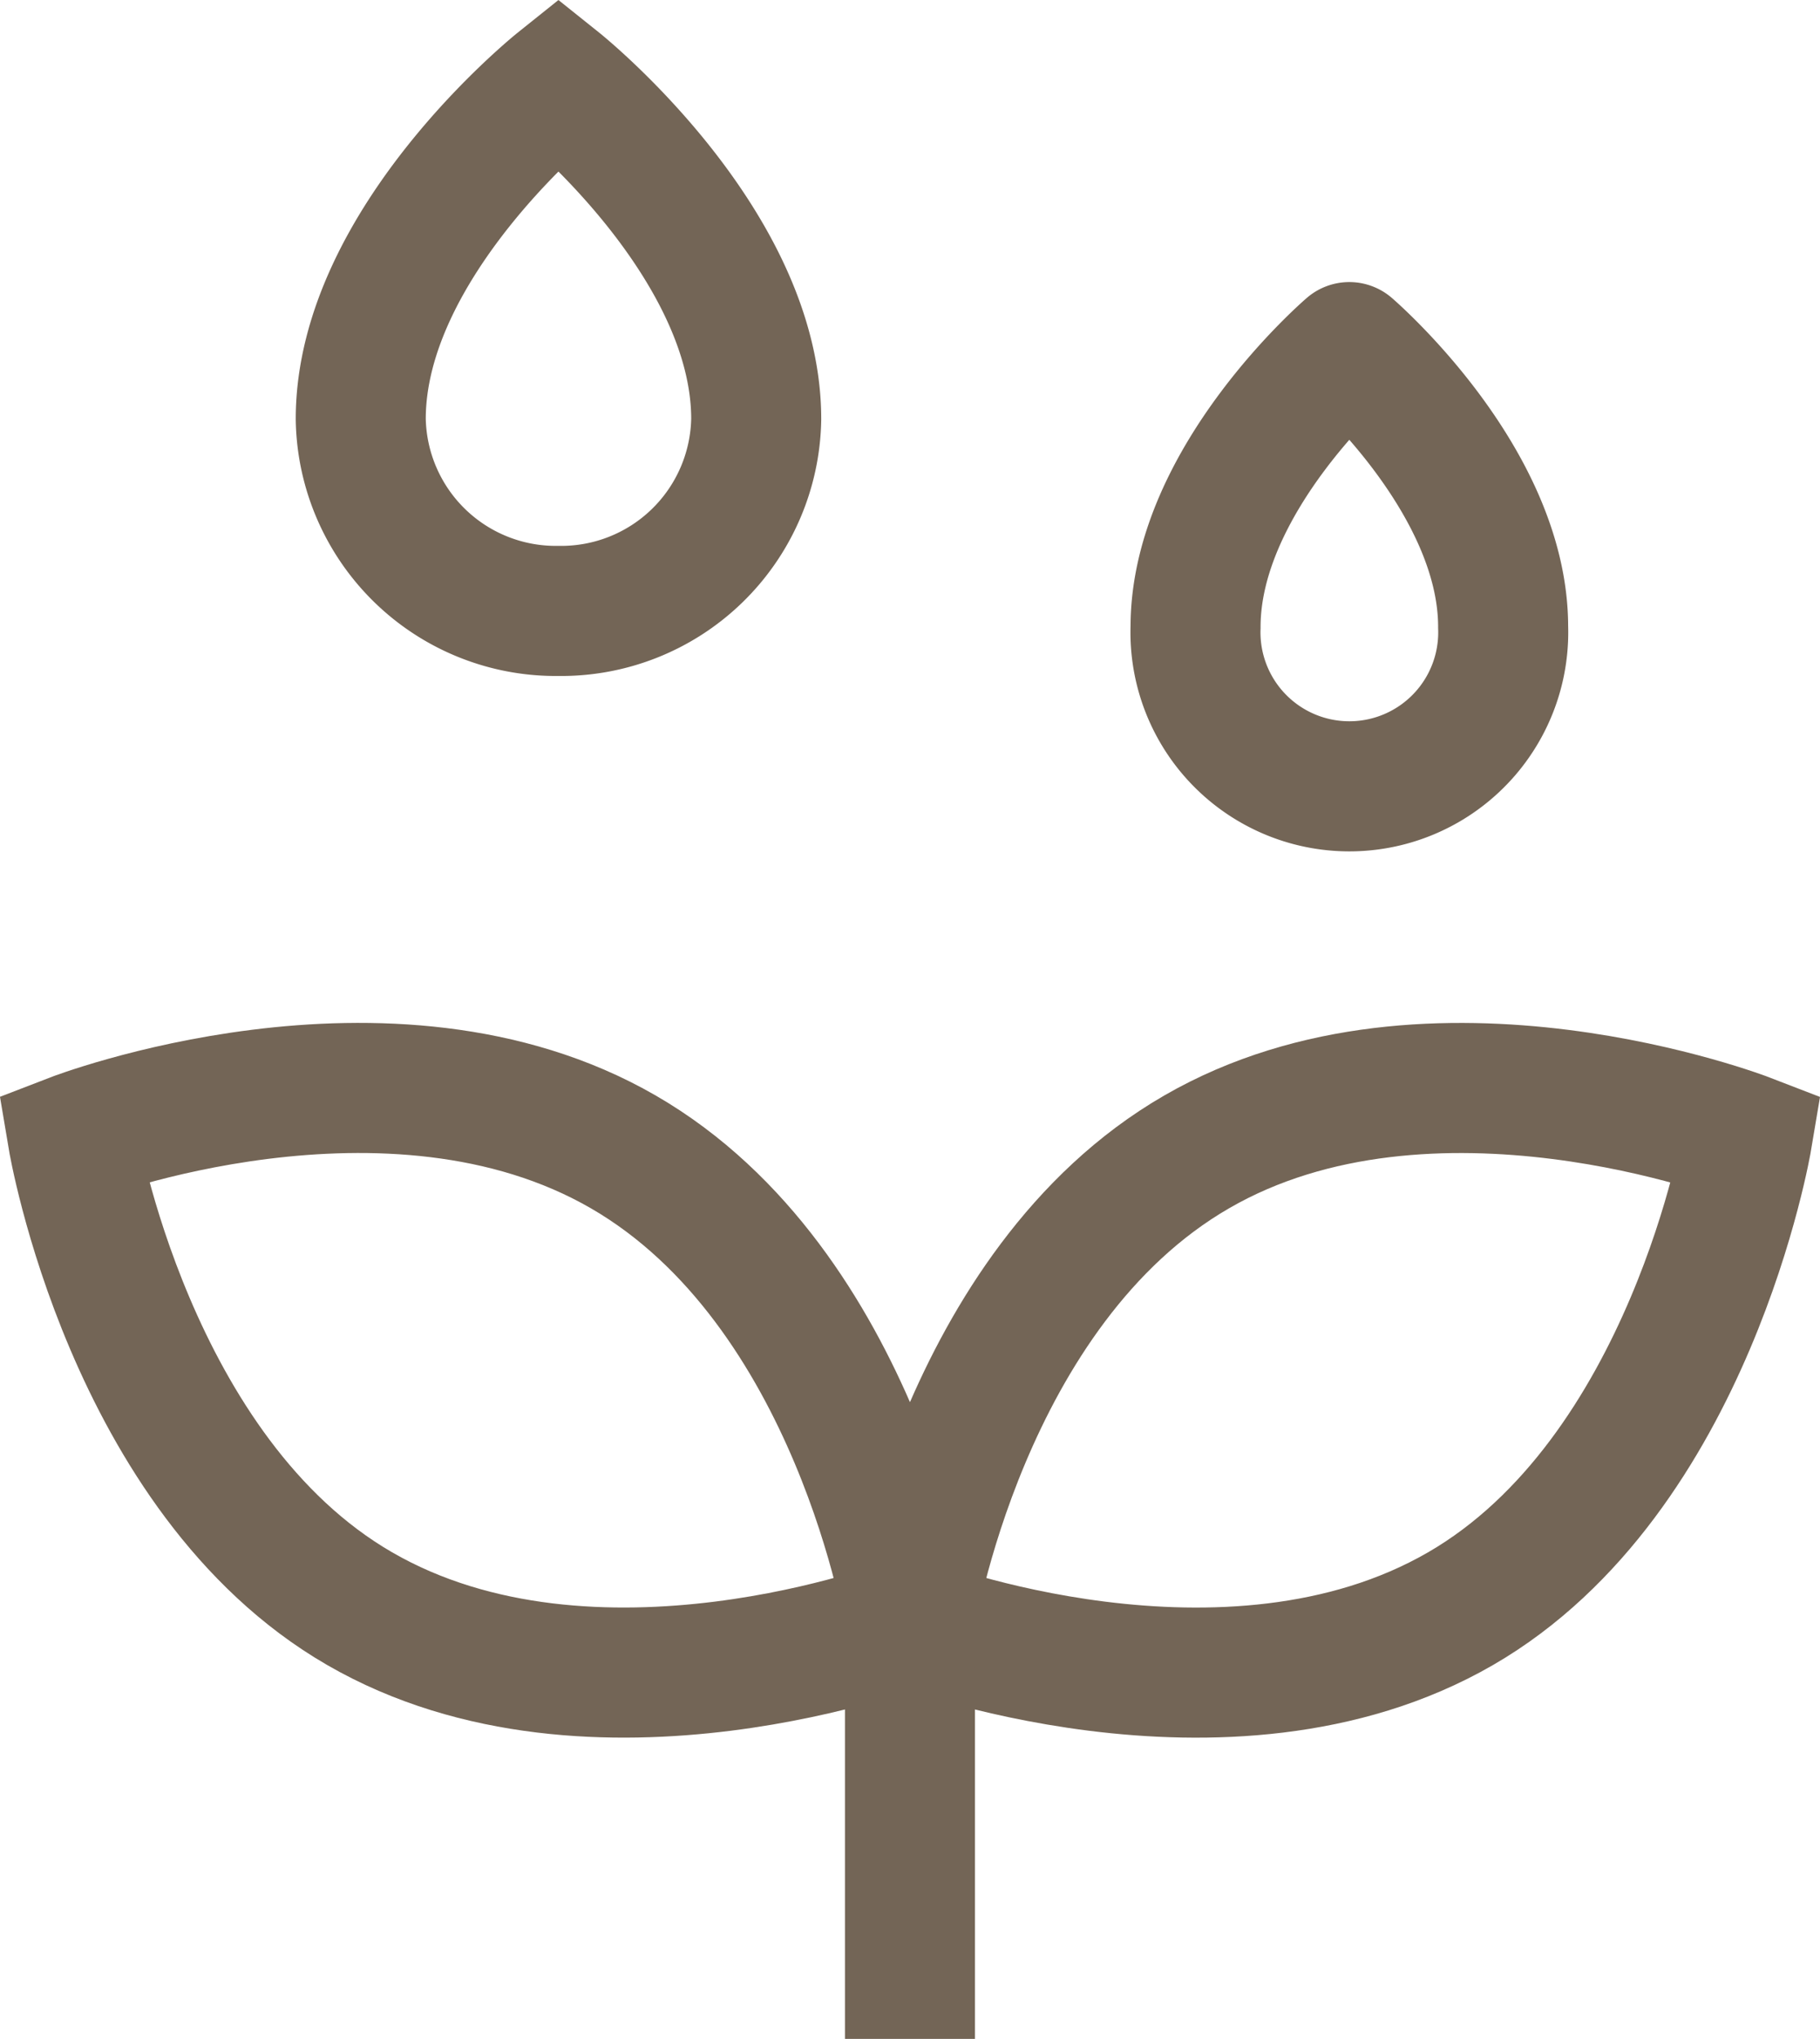
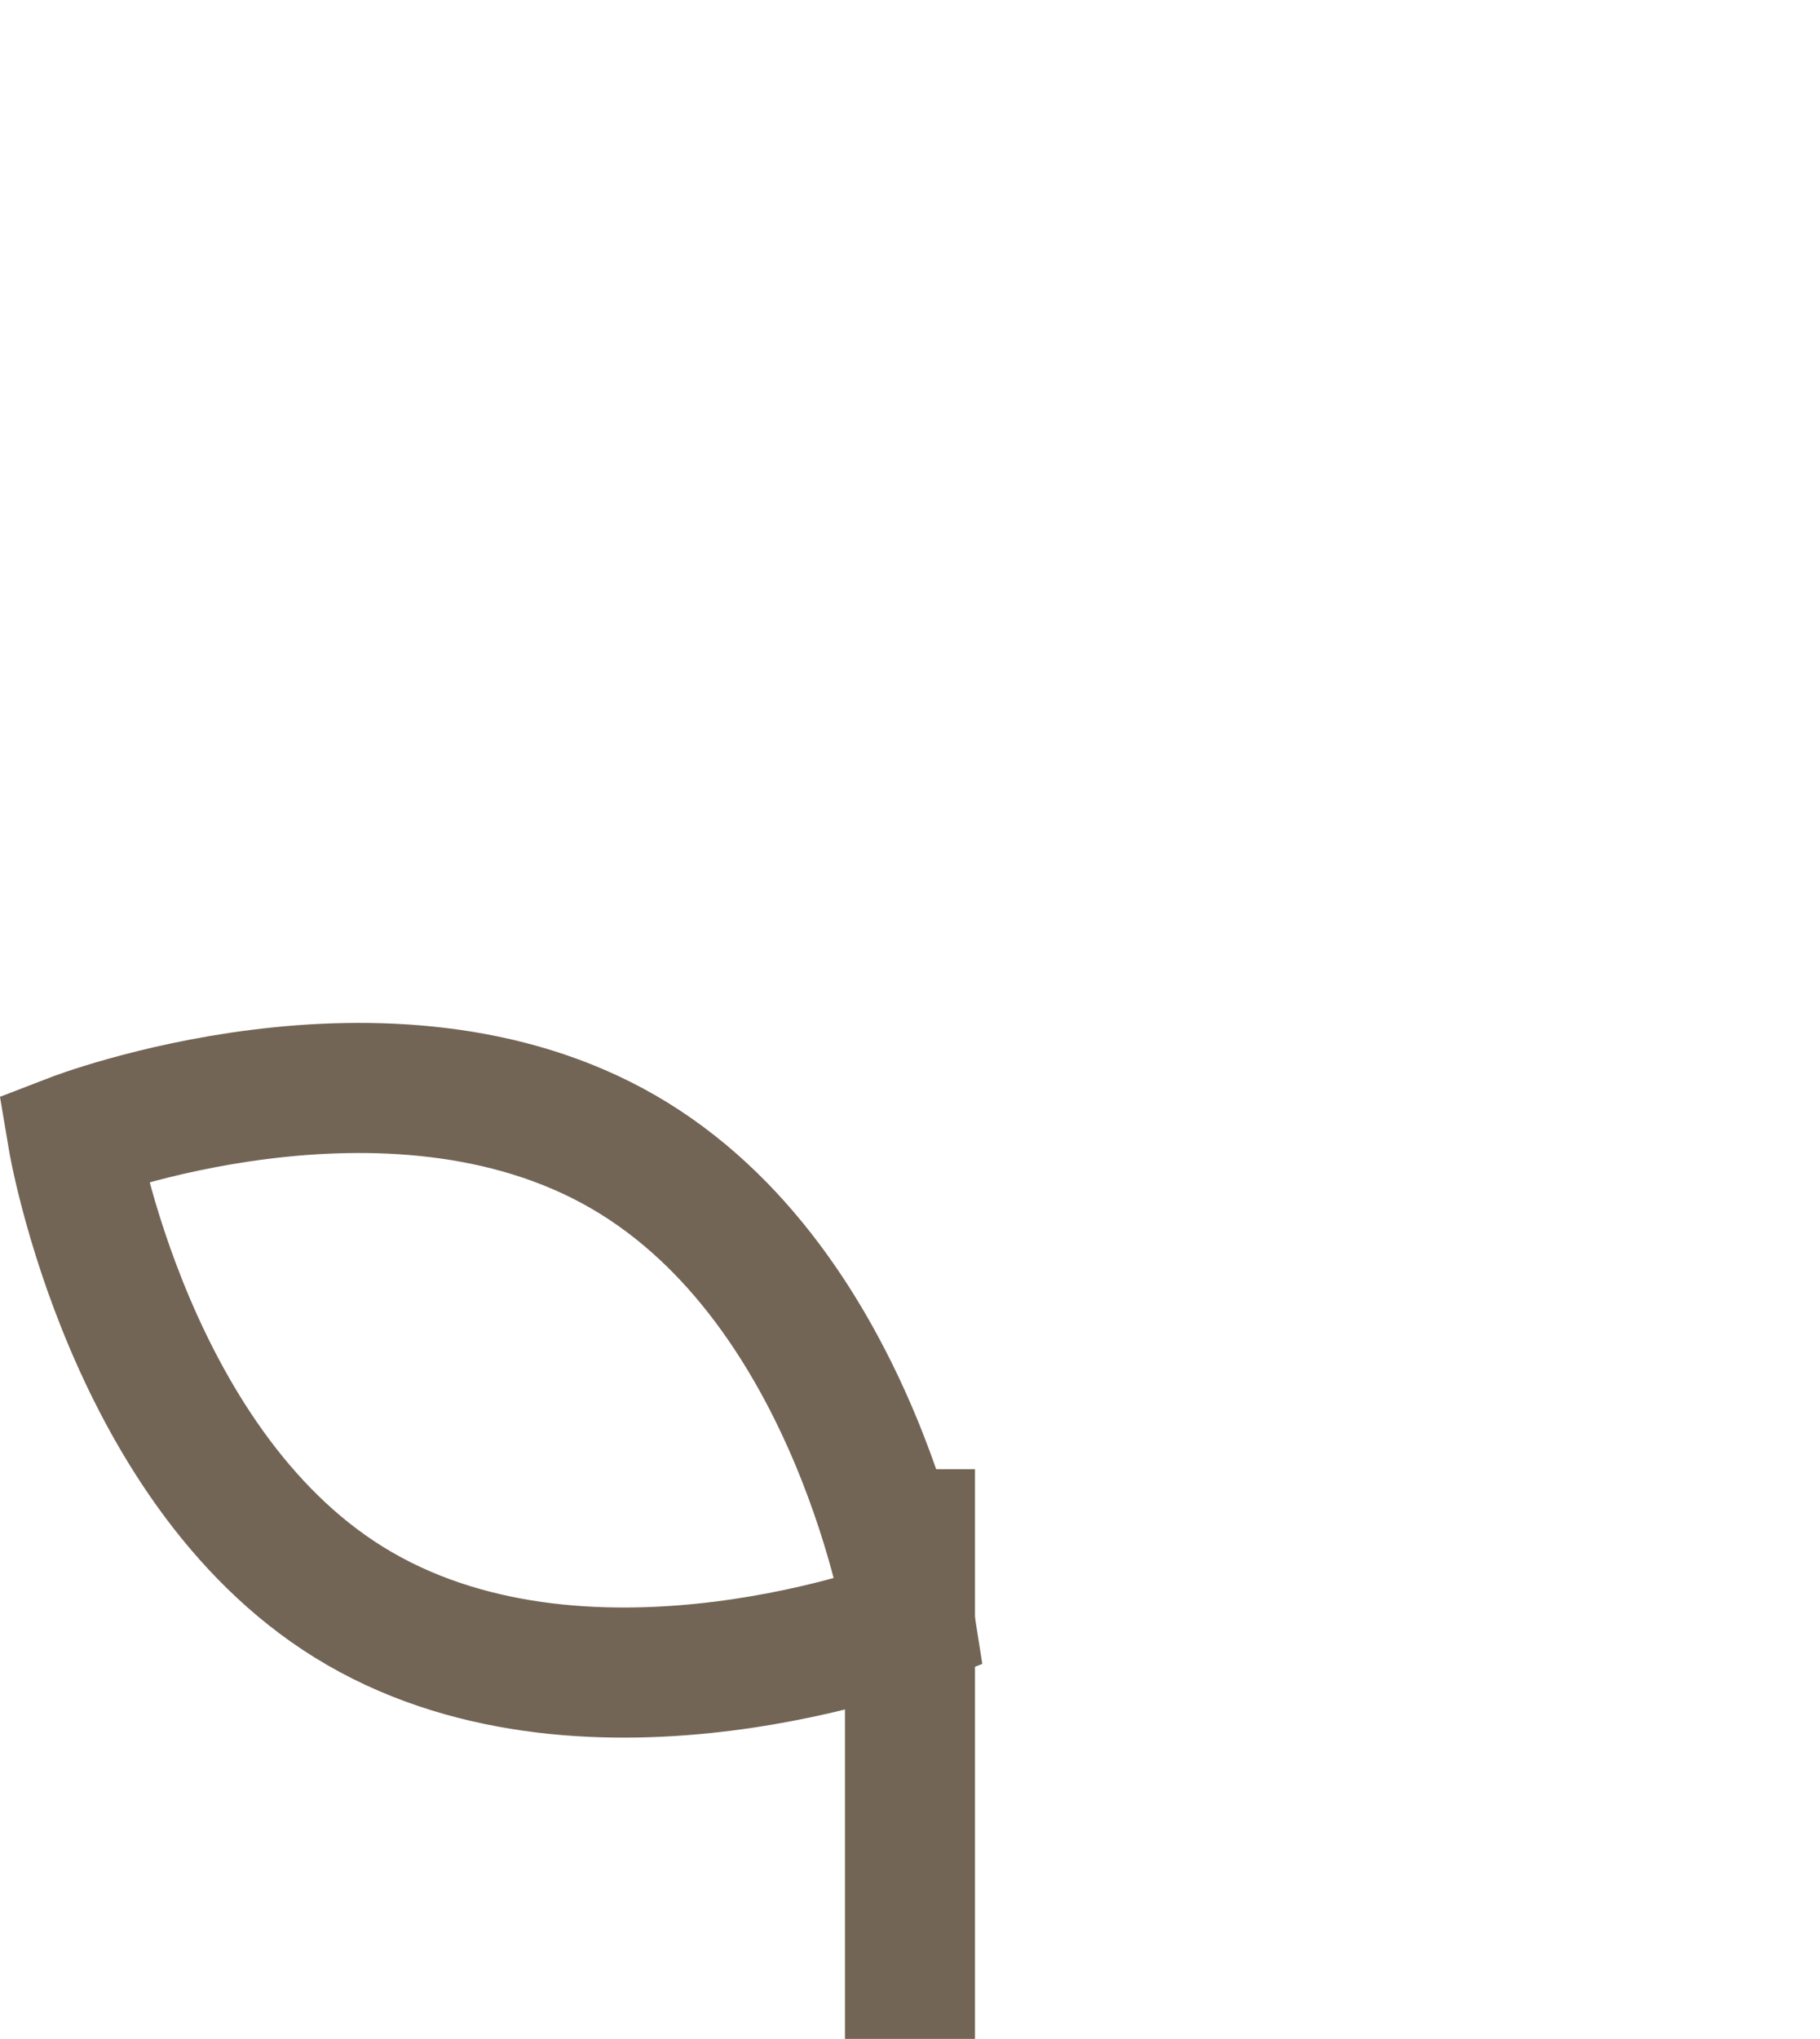
<svg xmlns="http://www.w3.org/2000/svg" width="27.995" height="31.342" viewBox="0 0 27.995 31.342">
  <g id="watering-plants" transform="translate(-1.353 -0.219)">
-     <path id="Path_11291" data-name="Path 11291" d="M19.981,8.8a2.367,2.367,0,1,1-4.731,0c0-2.273,2.365-4.3,2.365-4.3S19.981,6.528,19.981,8.8Z" transform="translate(4.493 1.055)" fill="none" stroke="#736556" stroke-linecap="square" stroke-miterlimit="10" stroke-width="2" />
-     <path id="Path_11292" data-name="Path 11292" d="M11.833,6.661A3,3,0,0,1,8.791,9.61,3,3,0,0,1,5.75,6.661C5.75,3.933,8.791,1.5,8.791,1.5S11.833,3.933,11.833,6.661Z" transform="translate(1.152 0)" fill="none" stroke="#736556" stroke-linecap="square" stroke-miterlimit="10" stroke-width="2" />
    <path id="Path_11293" data-name="Path 11293" d="M12,24.758V18" transform="translate(3.35 5.803)" fill="none" stroke="#736556" stroke-linecap="square" stroke-miterlimit="10" stroke-width="2" />
-     <path id="Path_11294" data-name="Path 11294" d="M12,21.136s.805-5.147,4.411-7.229,8.466-.205,8.466-.205-.87,5.184-4.411,7.229C16.86,23.012,12,21.136,12,21.136Z" transform="translate(3.35 4.018)" fill="none" stroke="#736556" stroke-linecap="square" stroke-miterlimit="10" stroke-width="2" />
    <path id="Path_11295" data-name="Path 11295" d="M15.35,21.136s-.805-5.147-4.411-7.229S2.474,13.7,2.474,13.7s.87,5.184,4.411,7.229C10.49,23.012,15.35,21.136,15.35,21.136Z" transform="translate(0 4.018)" fill="none" stroke="#736556" stroke-linecap="square" stroke-miterlimit="10" stroke-width="2" />
  </g>
</svg>